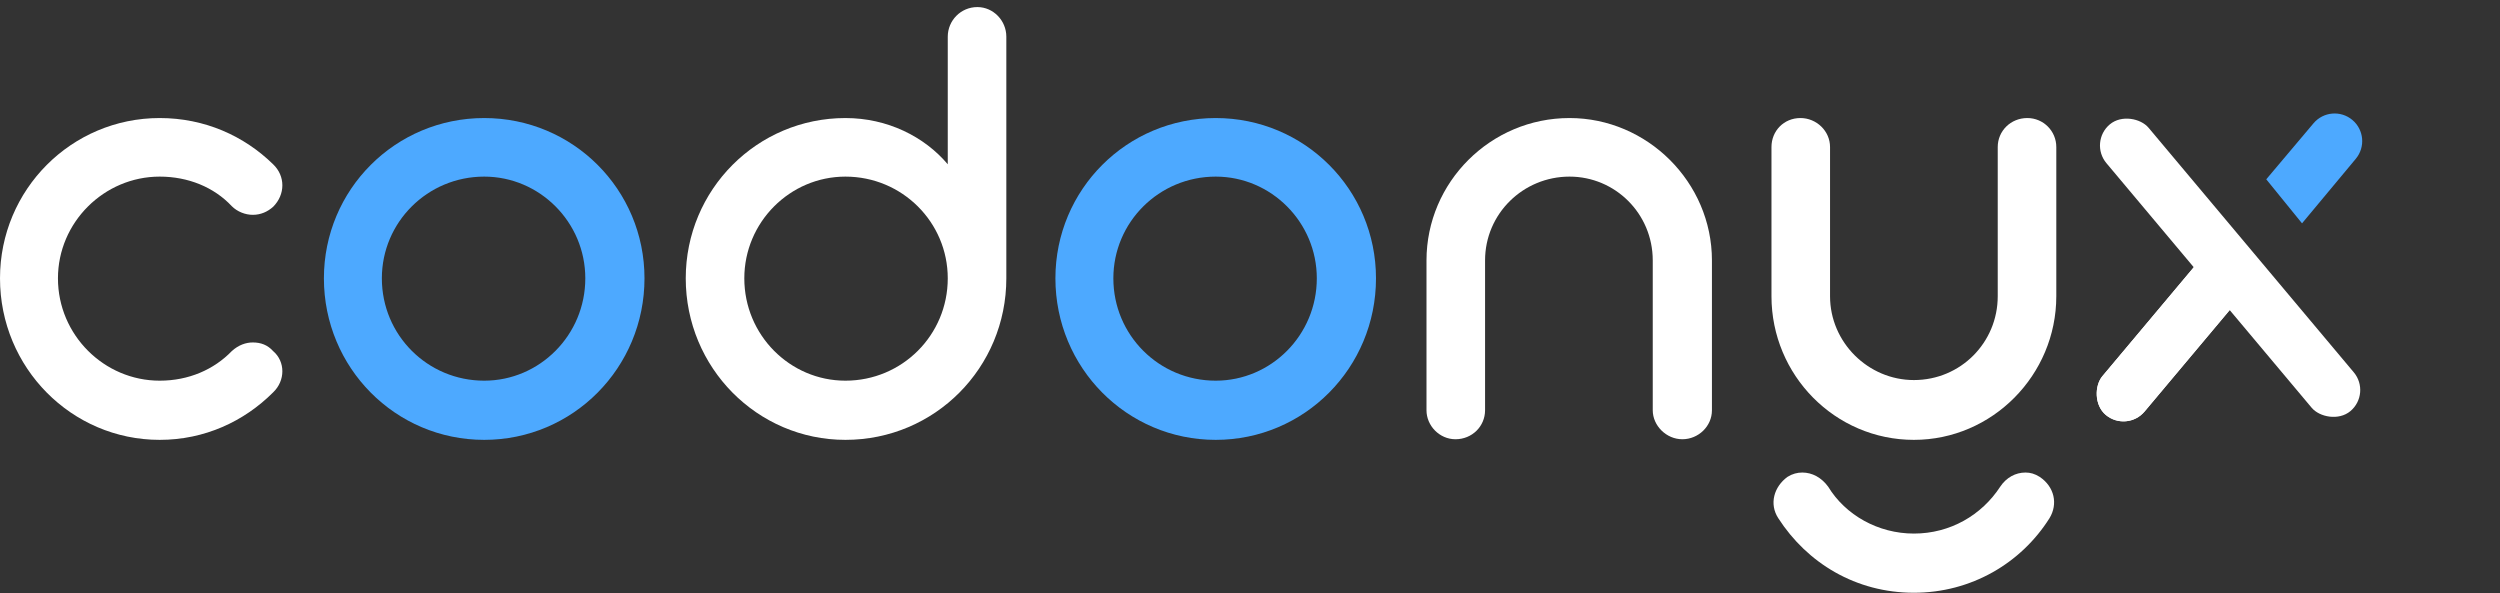
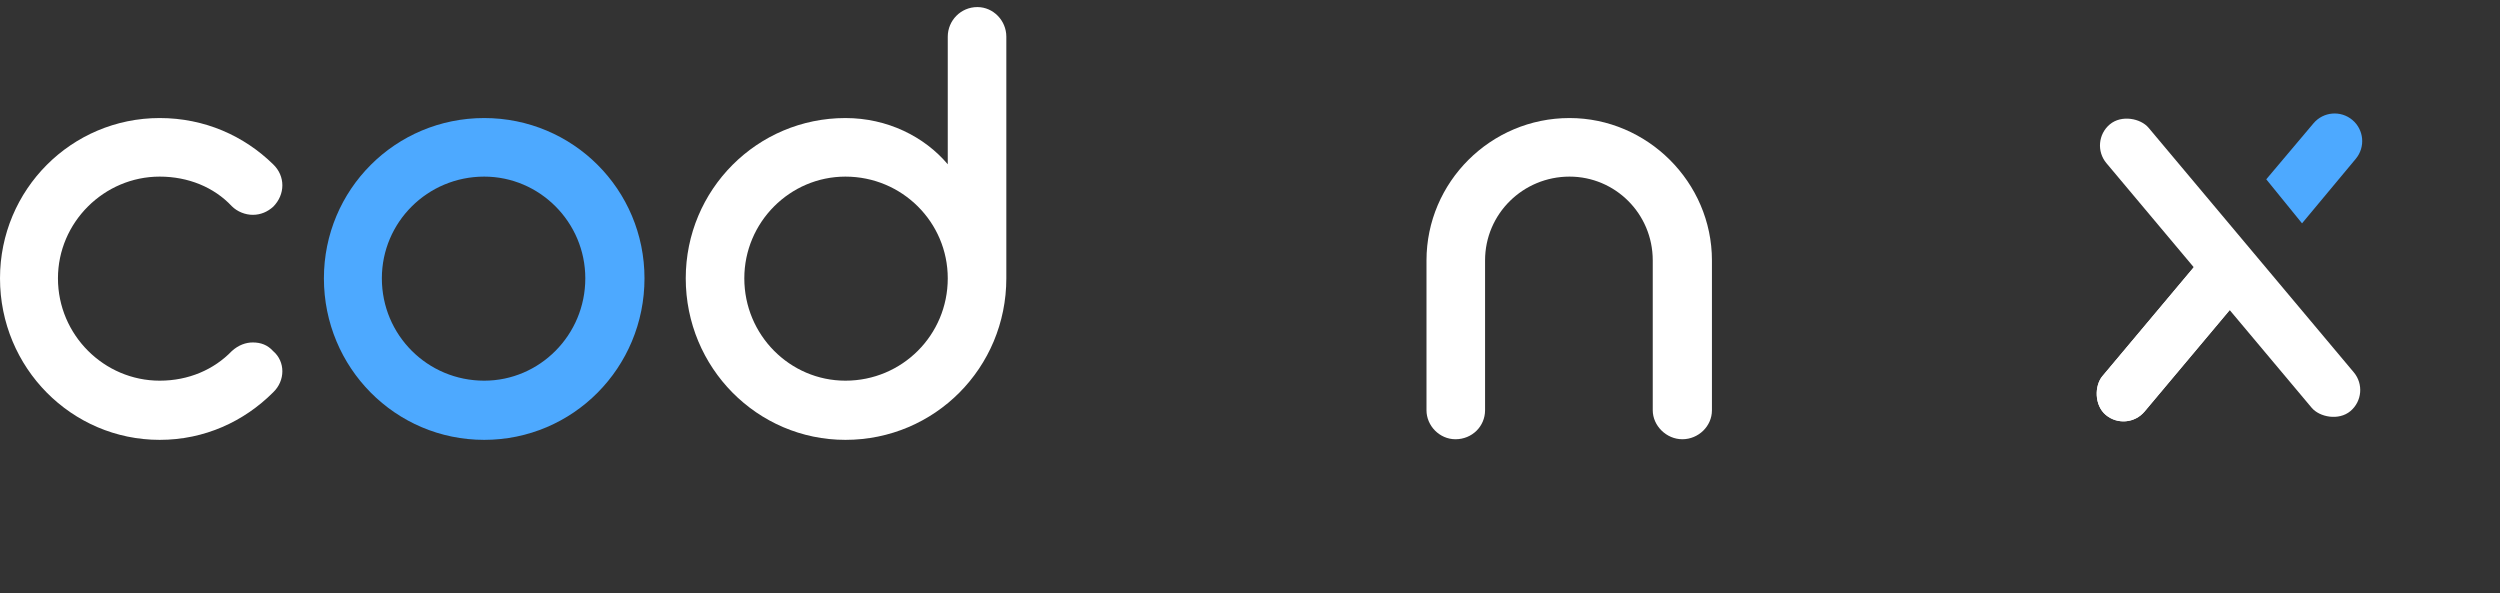
<svg xmlns="http://www.w3.org/2000/svg" width="1096" height="260" viewBox="0 0 1096 260" fill="none">
  <rect x="0" y="0" width="1096" height="260" fill="#333333" stroke="none" />
-   <path d="M801.479 213.376C809.047 225.808 823.372 233.917 839.048 233.917C854.994 233.917 868.778 225.808 876.887 213.376C879.589 209.322 883.643 207.159 887.968 207.159C890.13 207.159 892.022 207.7 894.184 209.051C900.671 213.376 902.293 220.943 898.509 227.16C886.076 246.89 864.184 259.863 839.048 259.863C813.642 259.863 792.29 246.89 779.587 227.16C775.533 220.943 777.695 213.376 783.641 209.051C785.803 207.7 787.965 207.159 790.128 207.159C794.452 207.159 798.506 209.322 801.479 213.376ZM776.614 129.86V64.453C776.614 57.426 782.019 51.75 789.317 51.75C796.344 51.75 802.29 57.426 802.29 64.453V129.86C802.29 150.131 819.047 166.618 839.048 166.618C859.589 166.618 875.805 150.131 875.805 129.86V64.453C875.805 57.426 881.481 51.75 888.779 51.75C895.806 51.75 901.482 57.426 901.482 64.453V129.86C901.482 164.456 873.373 192.835 839.048 192.835C804.452 192.835 776.614 164.456 776.614 129.86Z" fill="white" />
  <path d="M625.375 114.184C625.375 79.859 653.483 51.75 688.079 51.75C722.134 51.75 750.513 79.859 750.513 114.184V179.861C750.513 186.889 744.567 192.564 737.54 192.564C730.512 192.564 724.566 186.618 724.566 179.861V114.184C724.566 93.643 708.079 77.426 688.079 77.426C667.808 77.426 651.051 93.643 651.051 114.184V179.861C651.051 186.889 645.375 192.564 638.078 192.564C631.05 192.564 625.375 186.618 625.375 179.861V114.184Z" fill="white" />
-   <path d="M462.691 122.022C462.691 83.102 494.043 51.75 532.963 51.75C571.883 51.75 603.235 83.102 603.235 122.022C603.235 161.212 571.883 192.835 532.963 192.835C494.043 192.835 462.691 161.212 462.691 122.022ZM577.289 122.022C577.289 97.427 557.288 77.426 532.963 77.426C508.098 77.426 488.097 97.427 488.097 122.022C488.097 146.888 508.098 166.888 532.963 166.888C557.288 166.888 577.289 146.888 577.289 122.022Z" fill="#4DA9FF" />
  <path d="M370.632 77.427C346.307 77.427 326.307 97.427 326.307 122.023C326.307 146.888 346.307 166.889 370.632 166.889C395.498 166.889 415.498 146.888 415.498 122.023C415.498 97.427 395.498 77.427 370.632 77.427ZM370.632 192.835C331.983 192.835 300.631 161.213 300.631 122.023C300.631 83.103 331.983 51.751 370.632 51.751C389.011 51.751 405.228 59.859 415.498 72.021V16.074C415.498 9.047 421.174 3.101 428.472 3.101C435.499 3.101 441.175 9.047 441.175 16.074V122.023C441.175 161.213 409.823 192.835 370.632 192.835Z" fill="white" />
  <path d="M142.001 122.022C142.001 83.102 173.353 51.75 212.273 51.75C251.193 51.75 282.545 83.102 282.545 122.022C282.545 161.212 251.193 192.835 212.273 192.835C173.353 192.835 142.001 161.212 142.001 122.022ZM256.598 122.022C256.598 97.427 236.598 77.426 212.273 77.426C187.408 77.426 167.407 97.427 167.407 122.022C167.407 146.888 187.408 166.888 212.273 166.888C236.598 166.888 256.598 146.888 256.598 122.022Z" fill="#4DA9FF" />
  <path d="M70.002 192.835C31.352 192.835 0 161.212 0 122.022C0 83.102 31.352 51.75 70.002 51.75C89.732 51.75 107.03 59.588 119.733 72.021C125.138 77.156 125.138 85.264 119.733 90.67C117.3 92.832 114.327 94.183 110.814 94.183C107.57 94.183 104.057 92.832 101.624 90.4C93.786 82.021 82.434 77.426 70.002 77.426C45.677 77.426 25.406 97.427 25.406 122.022C25.406 146.888 45.677 166.888 70.002 166.888C82.705 166.888 93.786 162.023 101.624 153.915C104.597 151.212 107.841 150.131 110.814 150.131C114.327 150.131 117.3 151.212 119.733 153.915C125.138 158.509 125.138 166.888 119.733 172.023C107.03 184.726 89.732 192.835 70.002 192.835Z" fill="white" />
  <rect x="915.695" y="62.283" width="24.132" height="164.097" rx="12.066" transform="rotate(-40 915.695 62.283)" fill="white" />
  <rect x="974.022" y="102.537" width="24.132" height="93.484" rx="12.066" transform="rotate(40 974.022 102.537)" fill="white" />
  <rect x="974.022" y="102.537" width="24.132" height="93.484" rx="12.066" transform="rotate(40 974.022 102.537)" fill="white" />
  <path d="M1014.24 54.053C1018.54 48.952 1026.16 48.295 1031.27 52.584V52.584C1036.38 56.869 1037.06 64.478 1032.79 69.601L1009.21 97.913L993.527 78.608L1014.24 54.053Z" fill="#4DA9FF" />
</svg>